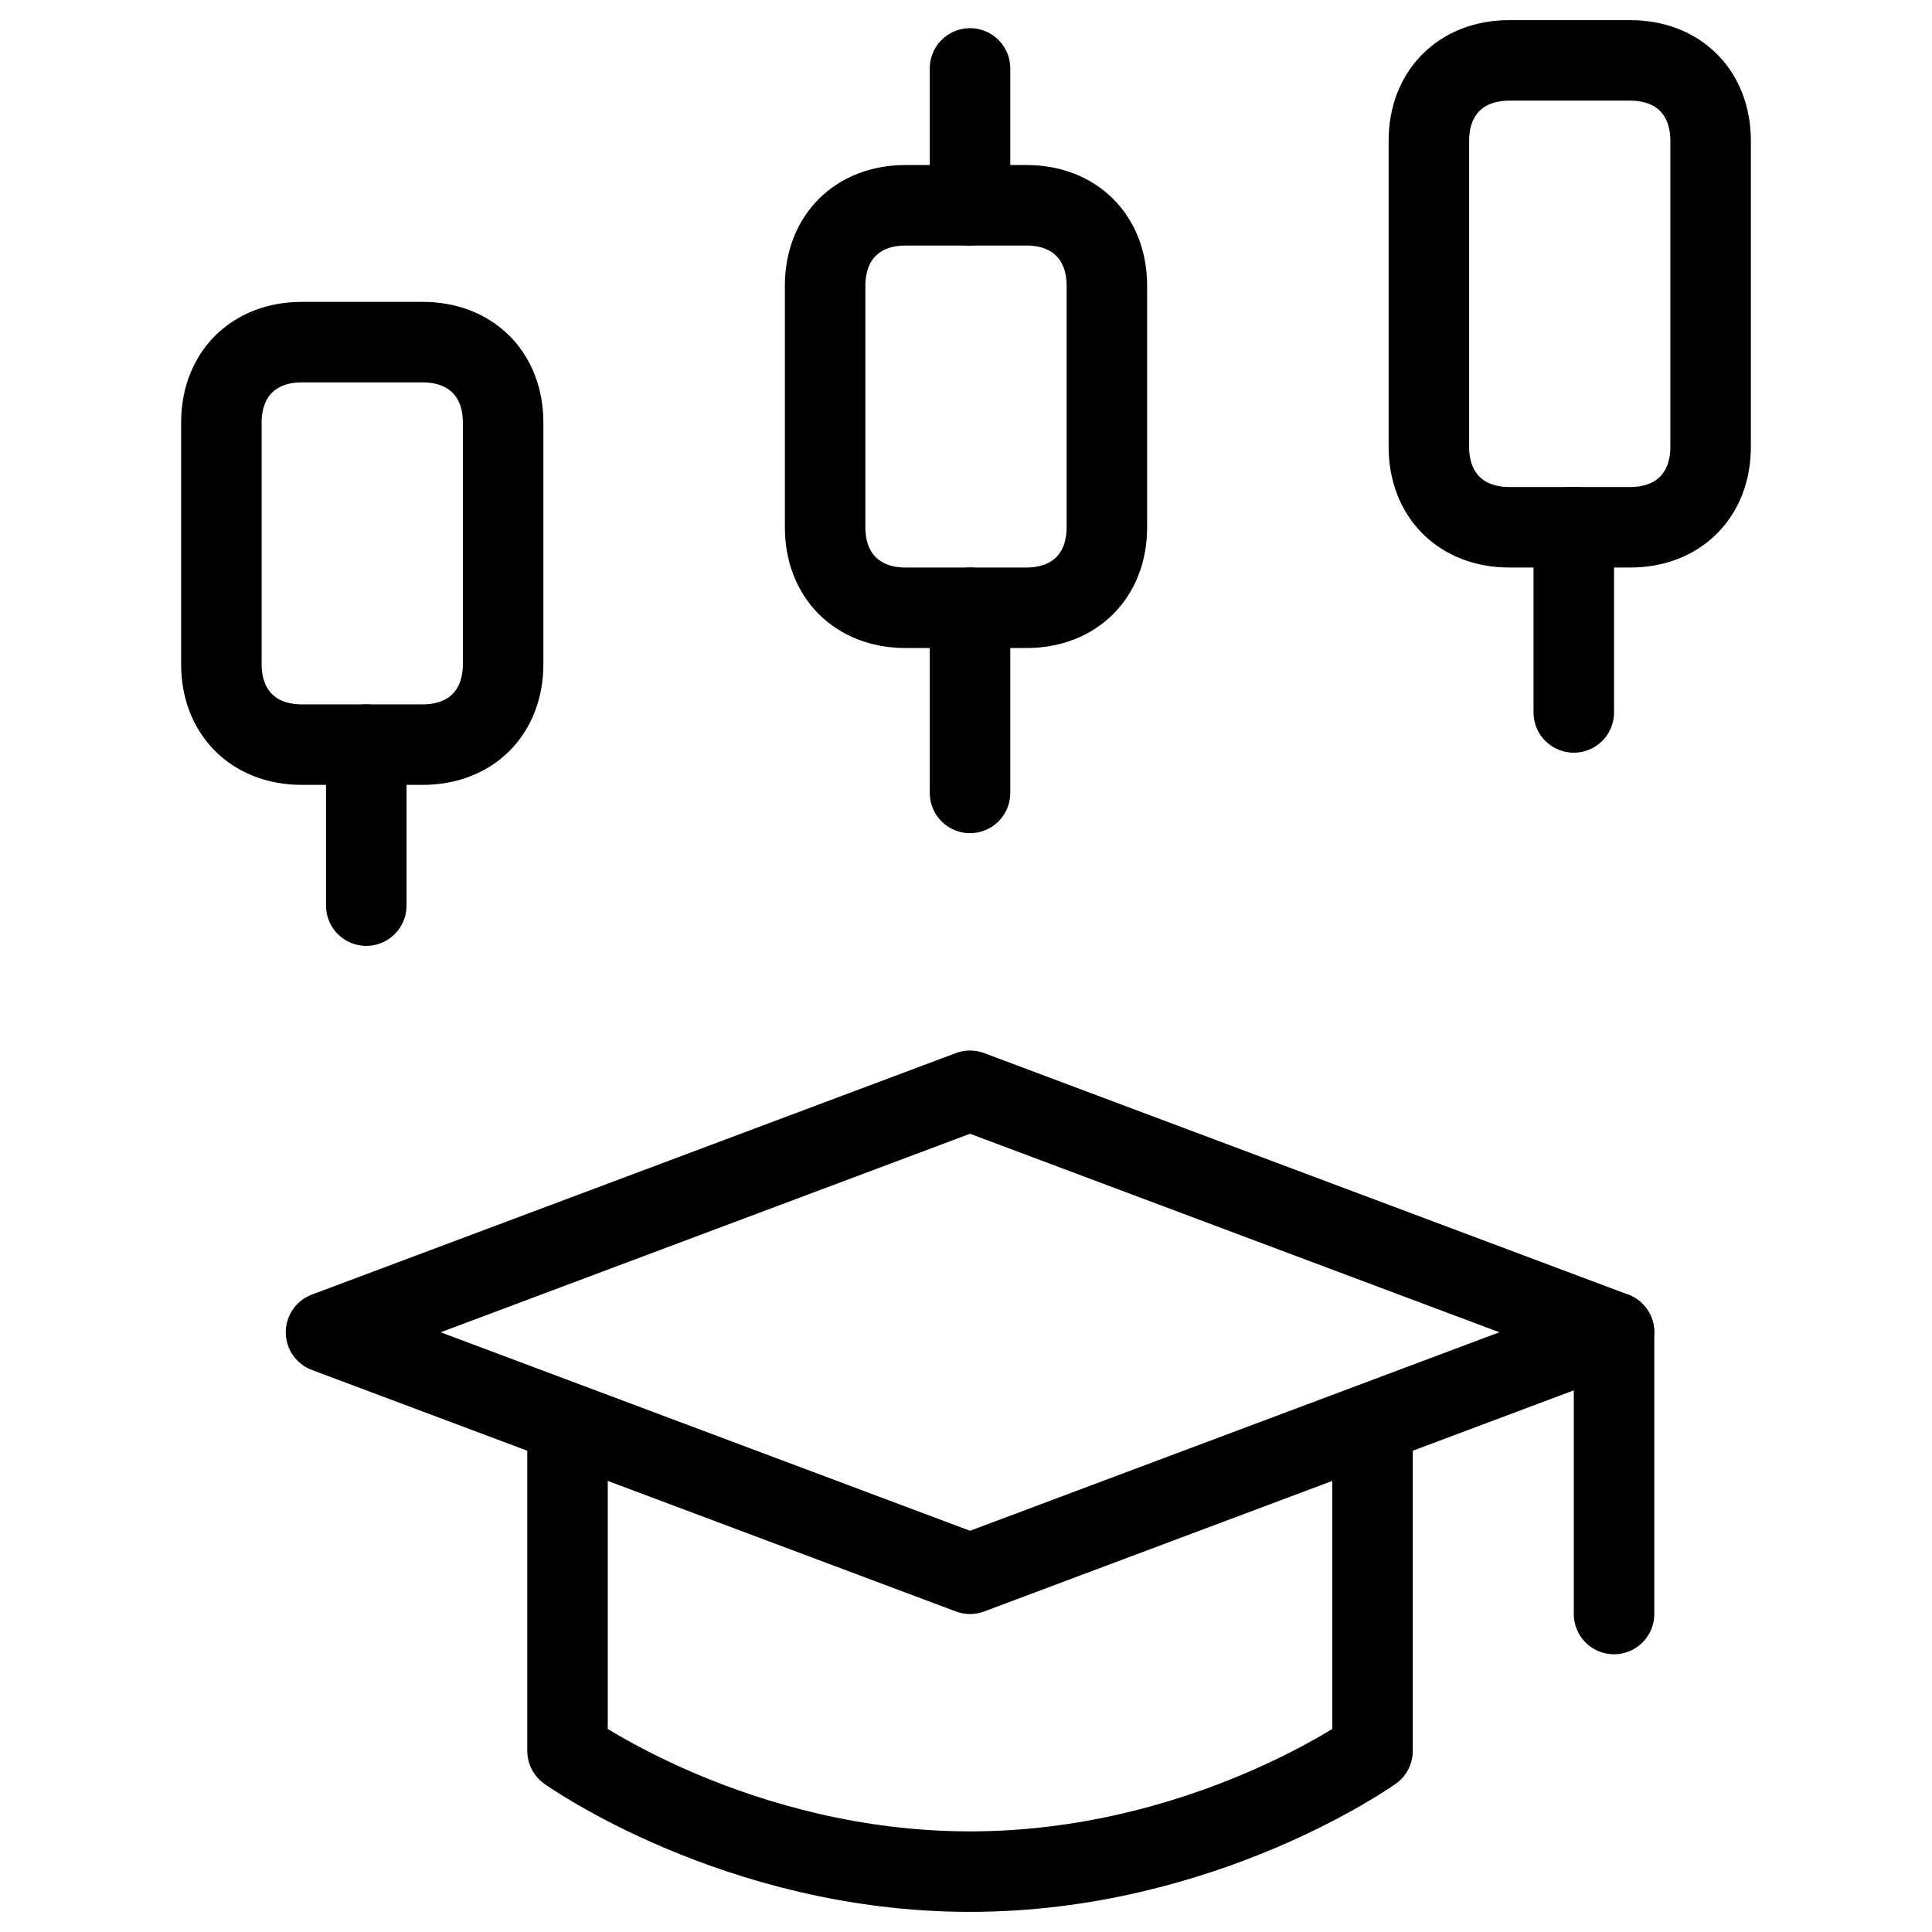
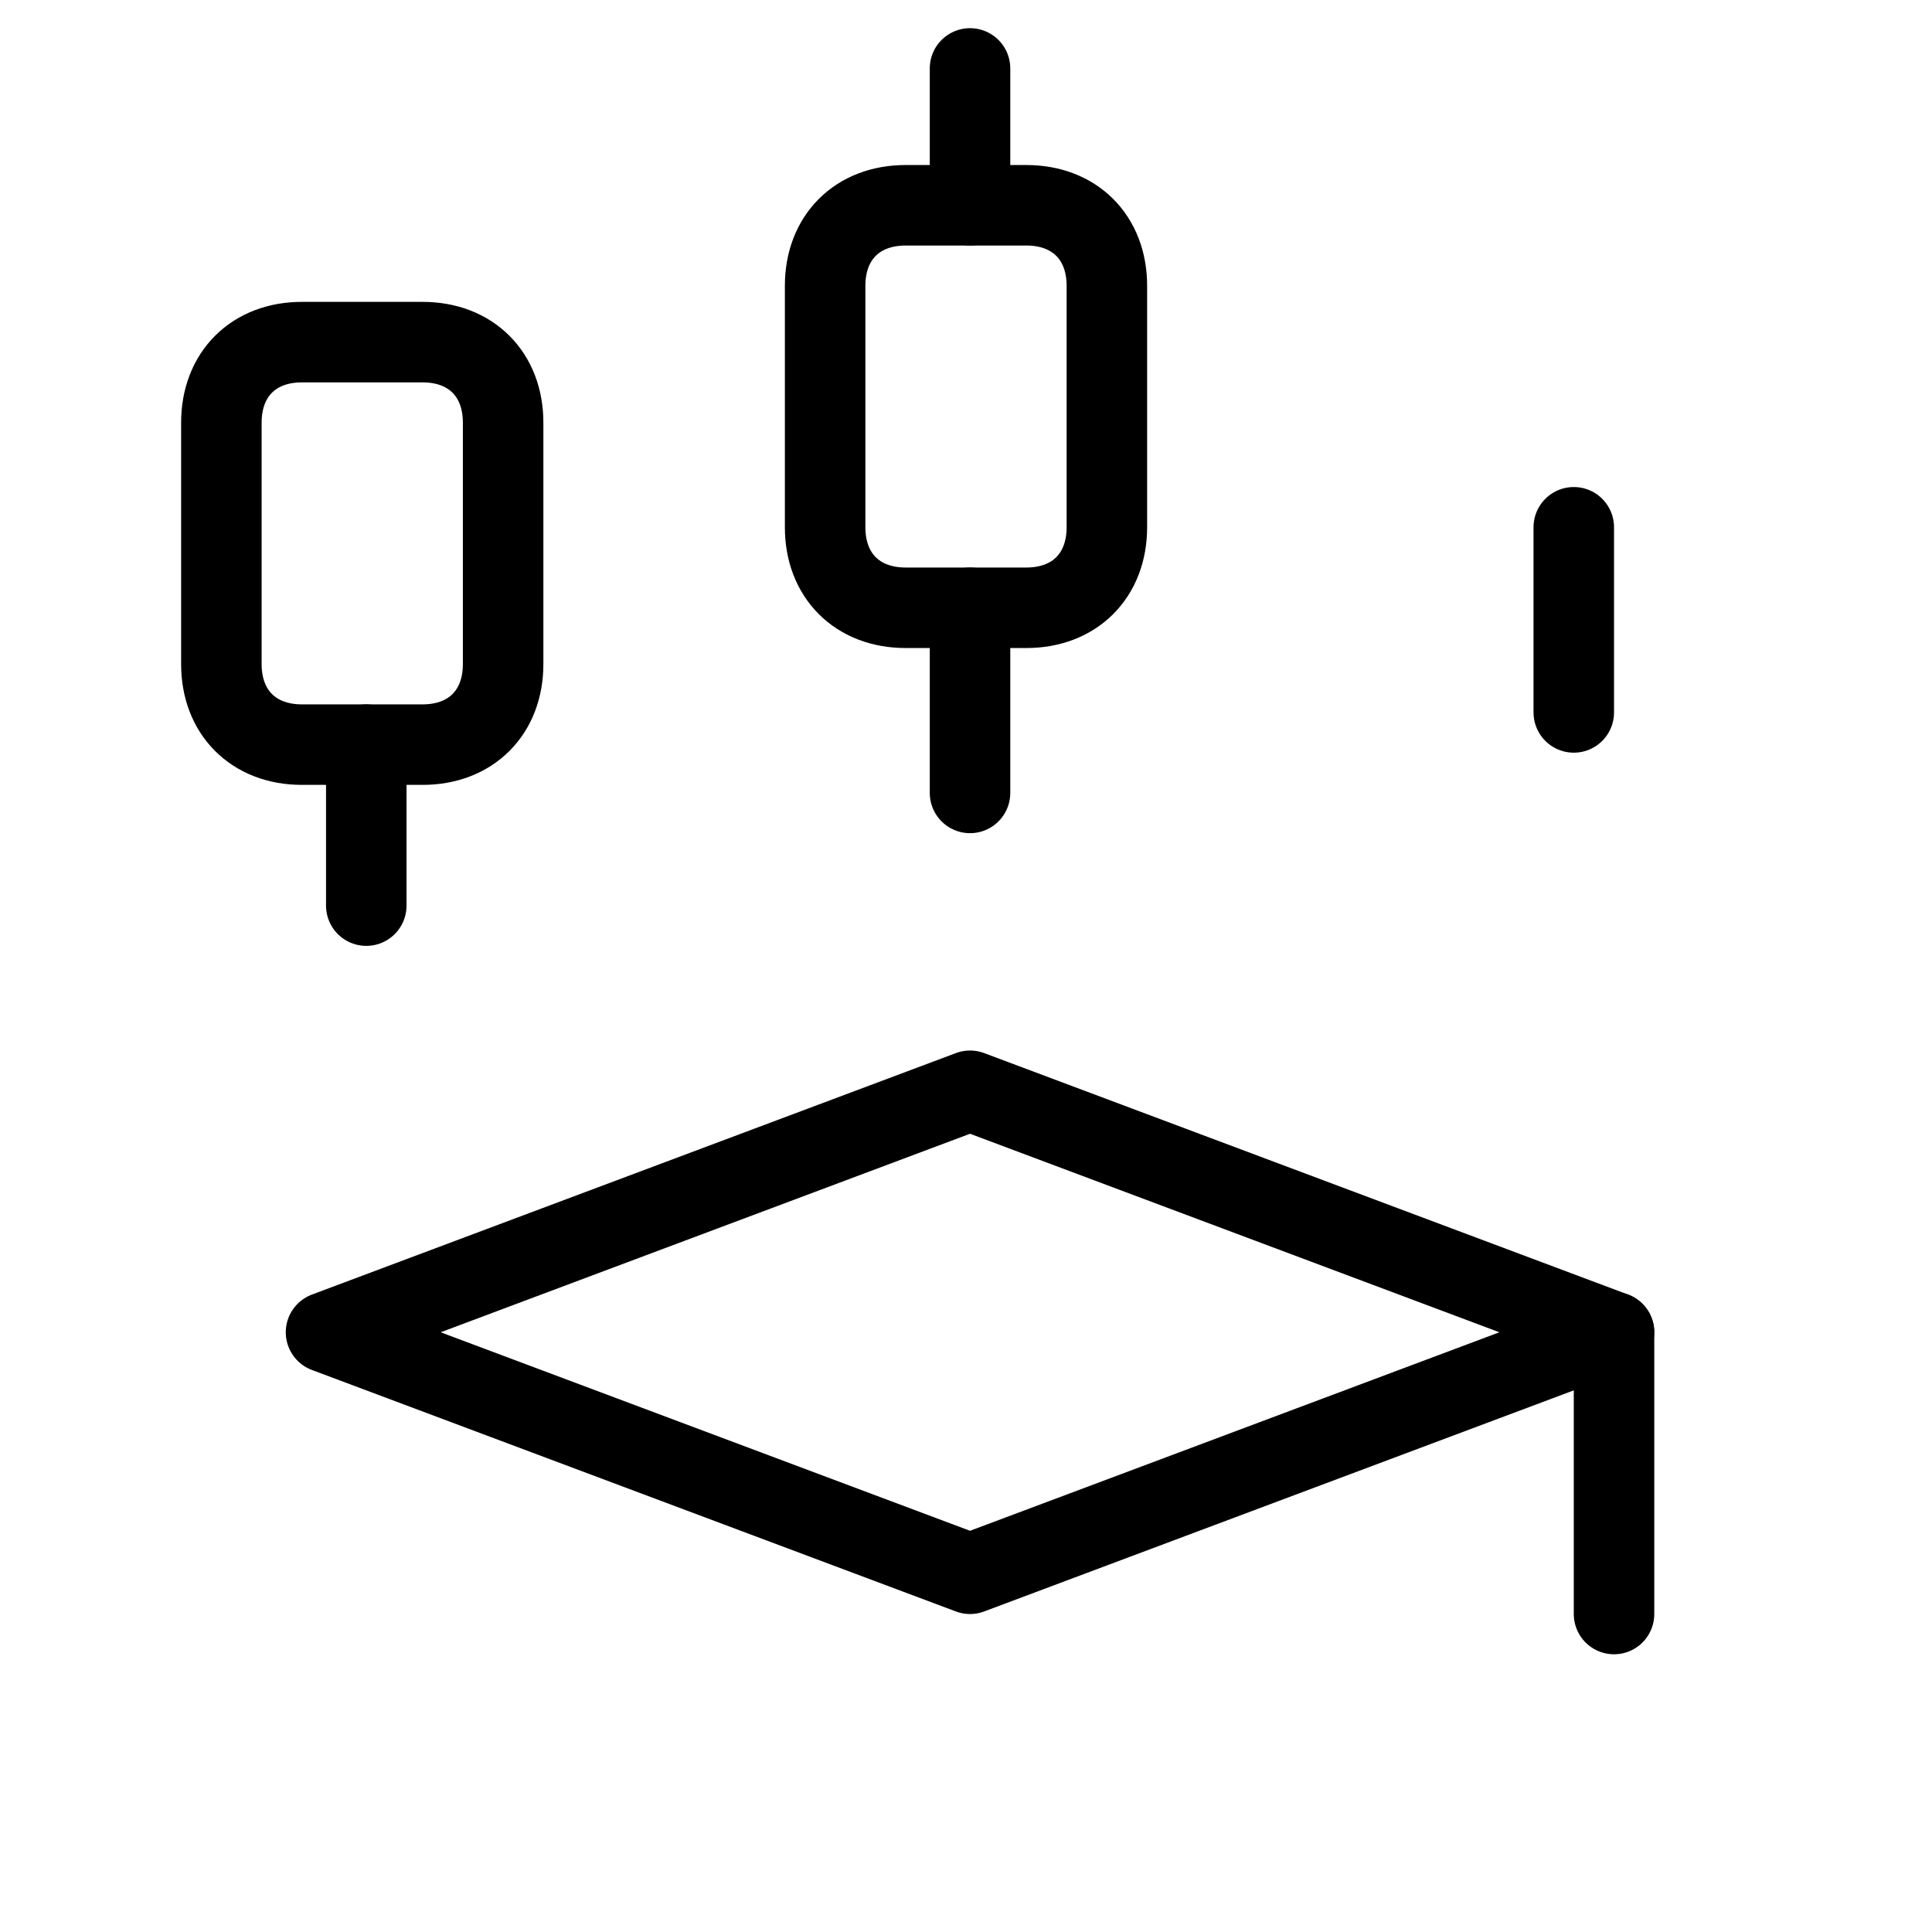
<svg xmlns="http://www.w3.org/2000/svg" fill="none" viewBox="0 0 24 24">
  <path stroke="#000000" stroke-linecap="round" stroke-linejoin="round" stroke-miterlimit="10" d="M20.05 16.55v3.5" stroke-width="1" />
-   <path stroke="#000000" stroke-linecap="round" stroke-linejoin="round" stroke-miterlimit="10" d="M17.05 17.68V21.75s-2.1 1.5 -5 1.5c-2.9 0 -5 -1.5 -5 -1.5v-4.07" stroke-width="1" />
  <path stroke="#000000" stroke-linecap="round" stroke-linejoin="round" stroke-miterlimit="10" d="m4.05 16.55 8 3 8 -3 -8 -3 -8 3Z" stroke-width="1" />
  <path stroke="#000000" stroke-linecap="round" stroke-linejoin="round" stroke-miterlimit="10" d="M3.75 9.25c-0.6 0 -1 -0.4 -1 -1v-3c0 -0.6 0.4 -1 1 -1h1.5c0.6 0 1 0.4 1 1v3c0 0.6 -0.4 1 -1 1h-1.5Z" stroke-width="1" />
  <path stroke="#000000" stroke-linecap="round" stroke-linejoin="round" stroke-miterlimit="10" d="M4.55 9.25v2" stroke-width="1" />
-   <path stroke="#000000" stroke-linecap="round" stroke-linejoin="round" stroke-miterlimit="10" d="M18.75 6.55c-0.6 0 -1 -0.4 -1 -1v-3.8c0 -0.6 0.4 -1 1 -1h1.5c0.6 0 1 0.4 1 1v3.8c0 0.6 -0.4 1 -1 1h-1.5Z" stroke-width="1" />
  <path stroke="#000000" stroke-linecap="round" stroke-linejoin="round" stroke-miterlimit="10" d="m19.55 6.55 0 2.3" stroke-width="1" />
-   <path stroke="#000000" stroke-linecap="round" stroke-linejoin="round" stroke-miterlimit="10" d="M12.75 2.55c0.6 0 1 0.4 1 1v3c0 0.6 -0.4 1 -1 1h-1.5c-0.6 0 -1 -0.4 -1 -1v-3c0 -0.6 0.4 -1 1 -1h1.5Z" stroke-width="1" />
+   <path stroke="#000000" stroke-linecap="round" stroke-linejoin="round" stroke-miterlimit="10" d="M12.75 2.55c0.6 0 1 0.4 1 1v3c0 0.6 -0.4 1 -1 1h-1.5c-0.6 0 -1 -0.4 -1 -1v-3c0 -0.6 0.4 -1 1 -1h1.5" stroke-width="1" />
  <path stroke="#000000" stroke-linecap="round" stroke-linejoin="round" stroke-miterlimit="10" d="M12.05 0.85V2.55" stroke-width="1" />
  <path stroke="#000000" stroke-linecap="round" stroke-linejoin="round" stroke-miterlimit="10" d="M12.05 7.55v2.3" stroke-width="1" />
</svg>